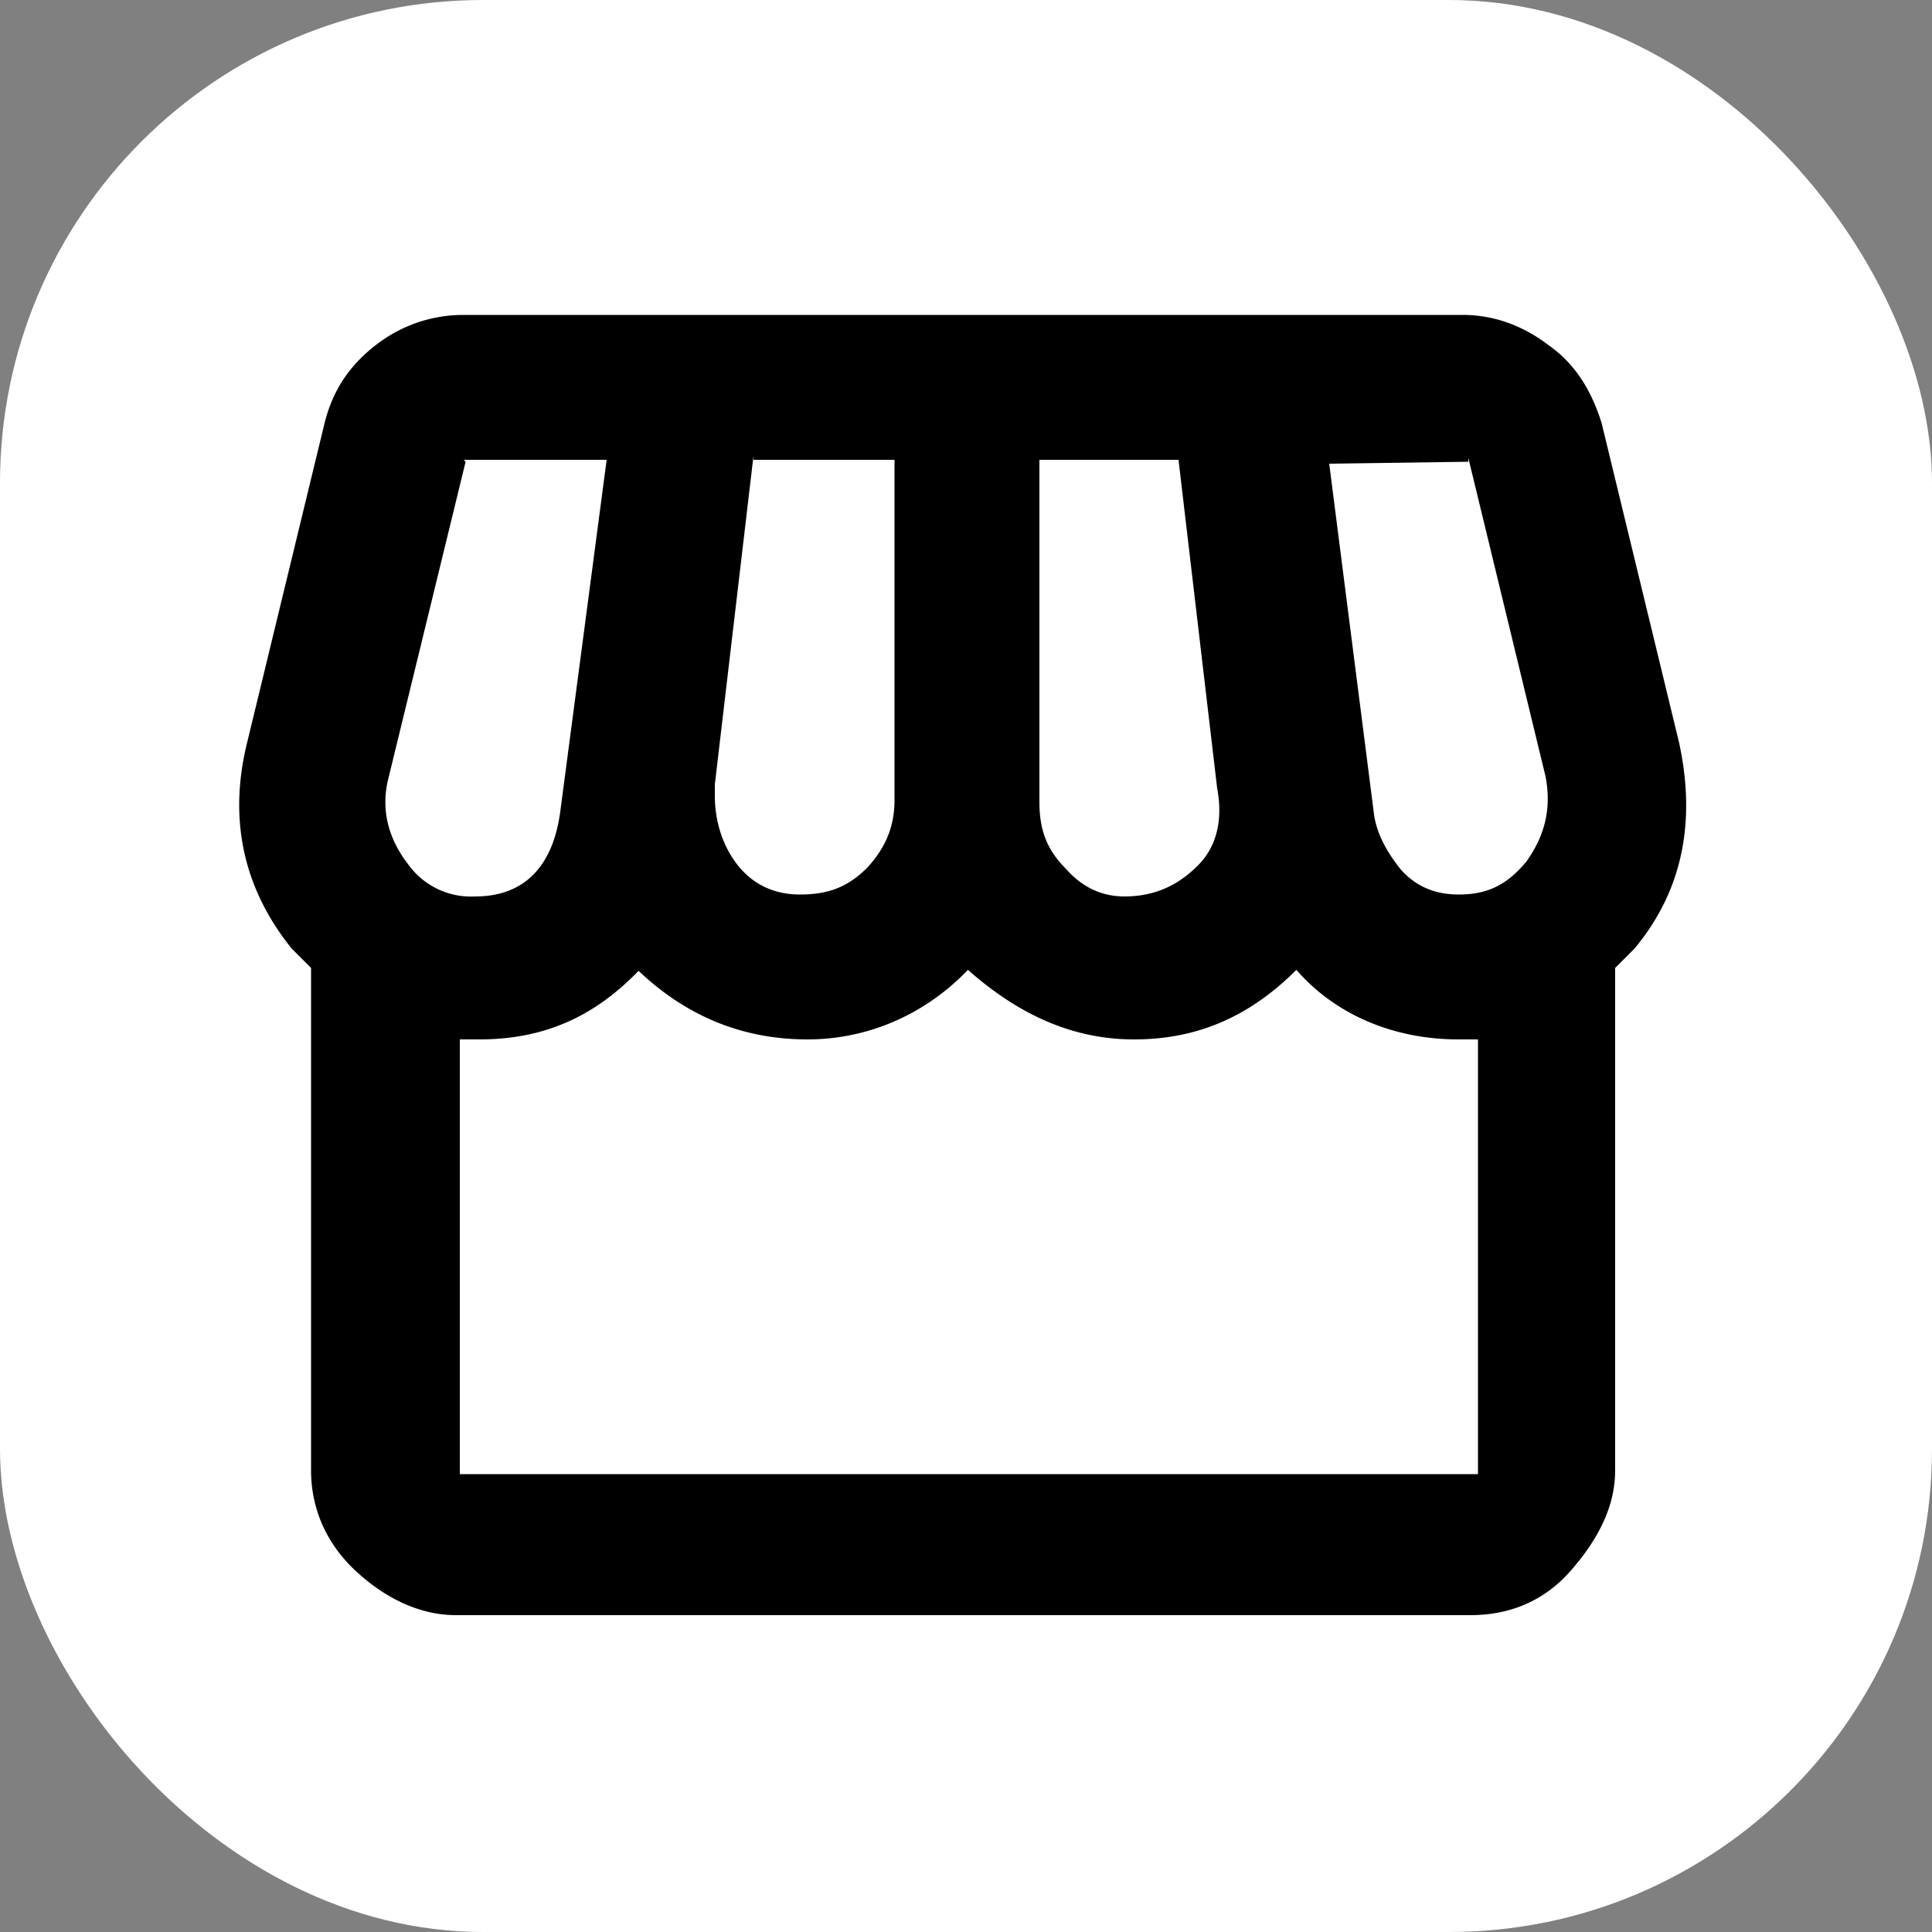
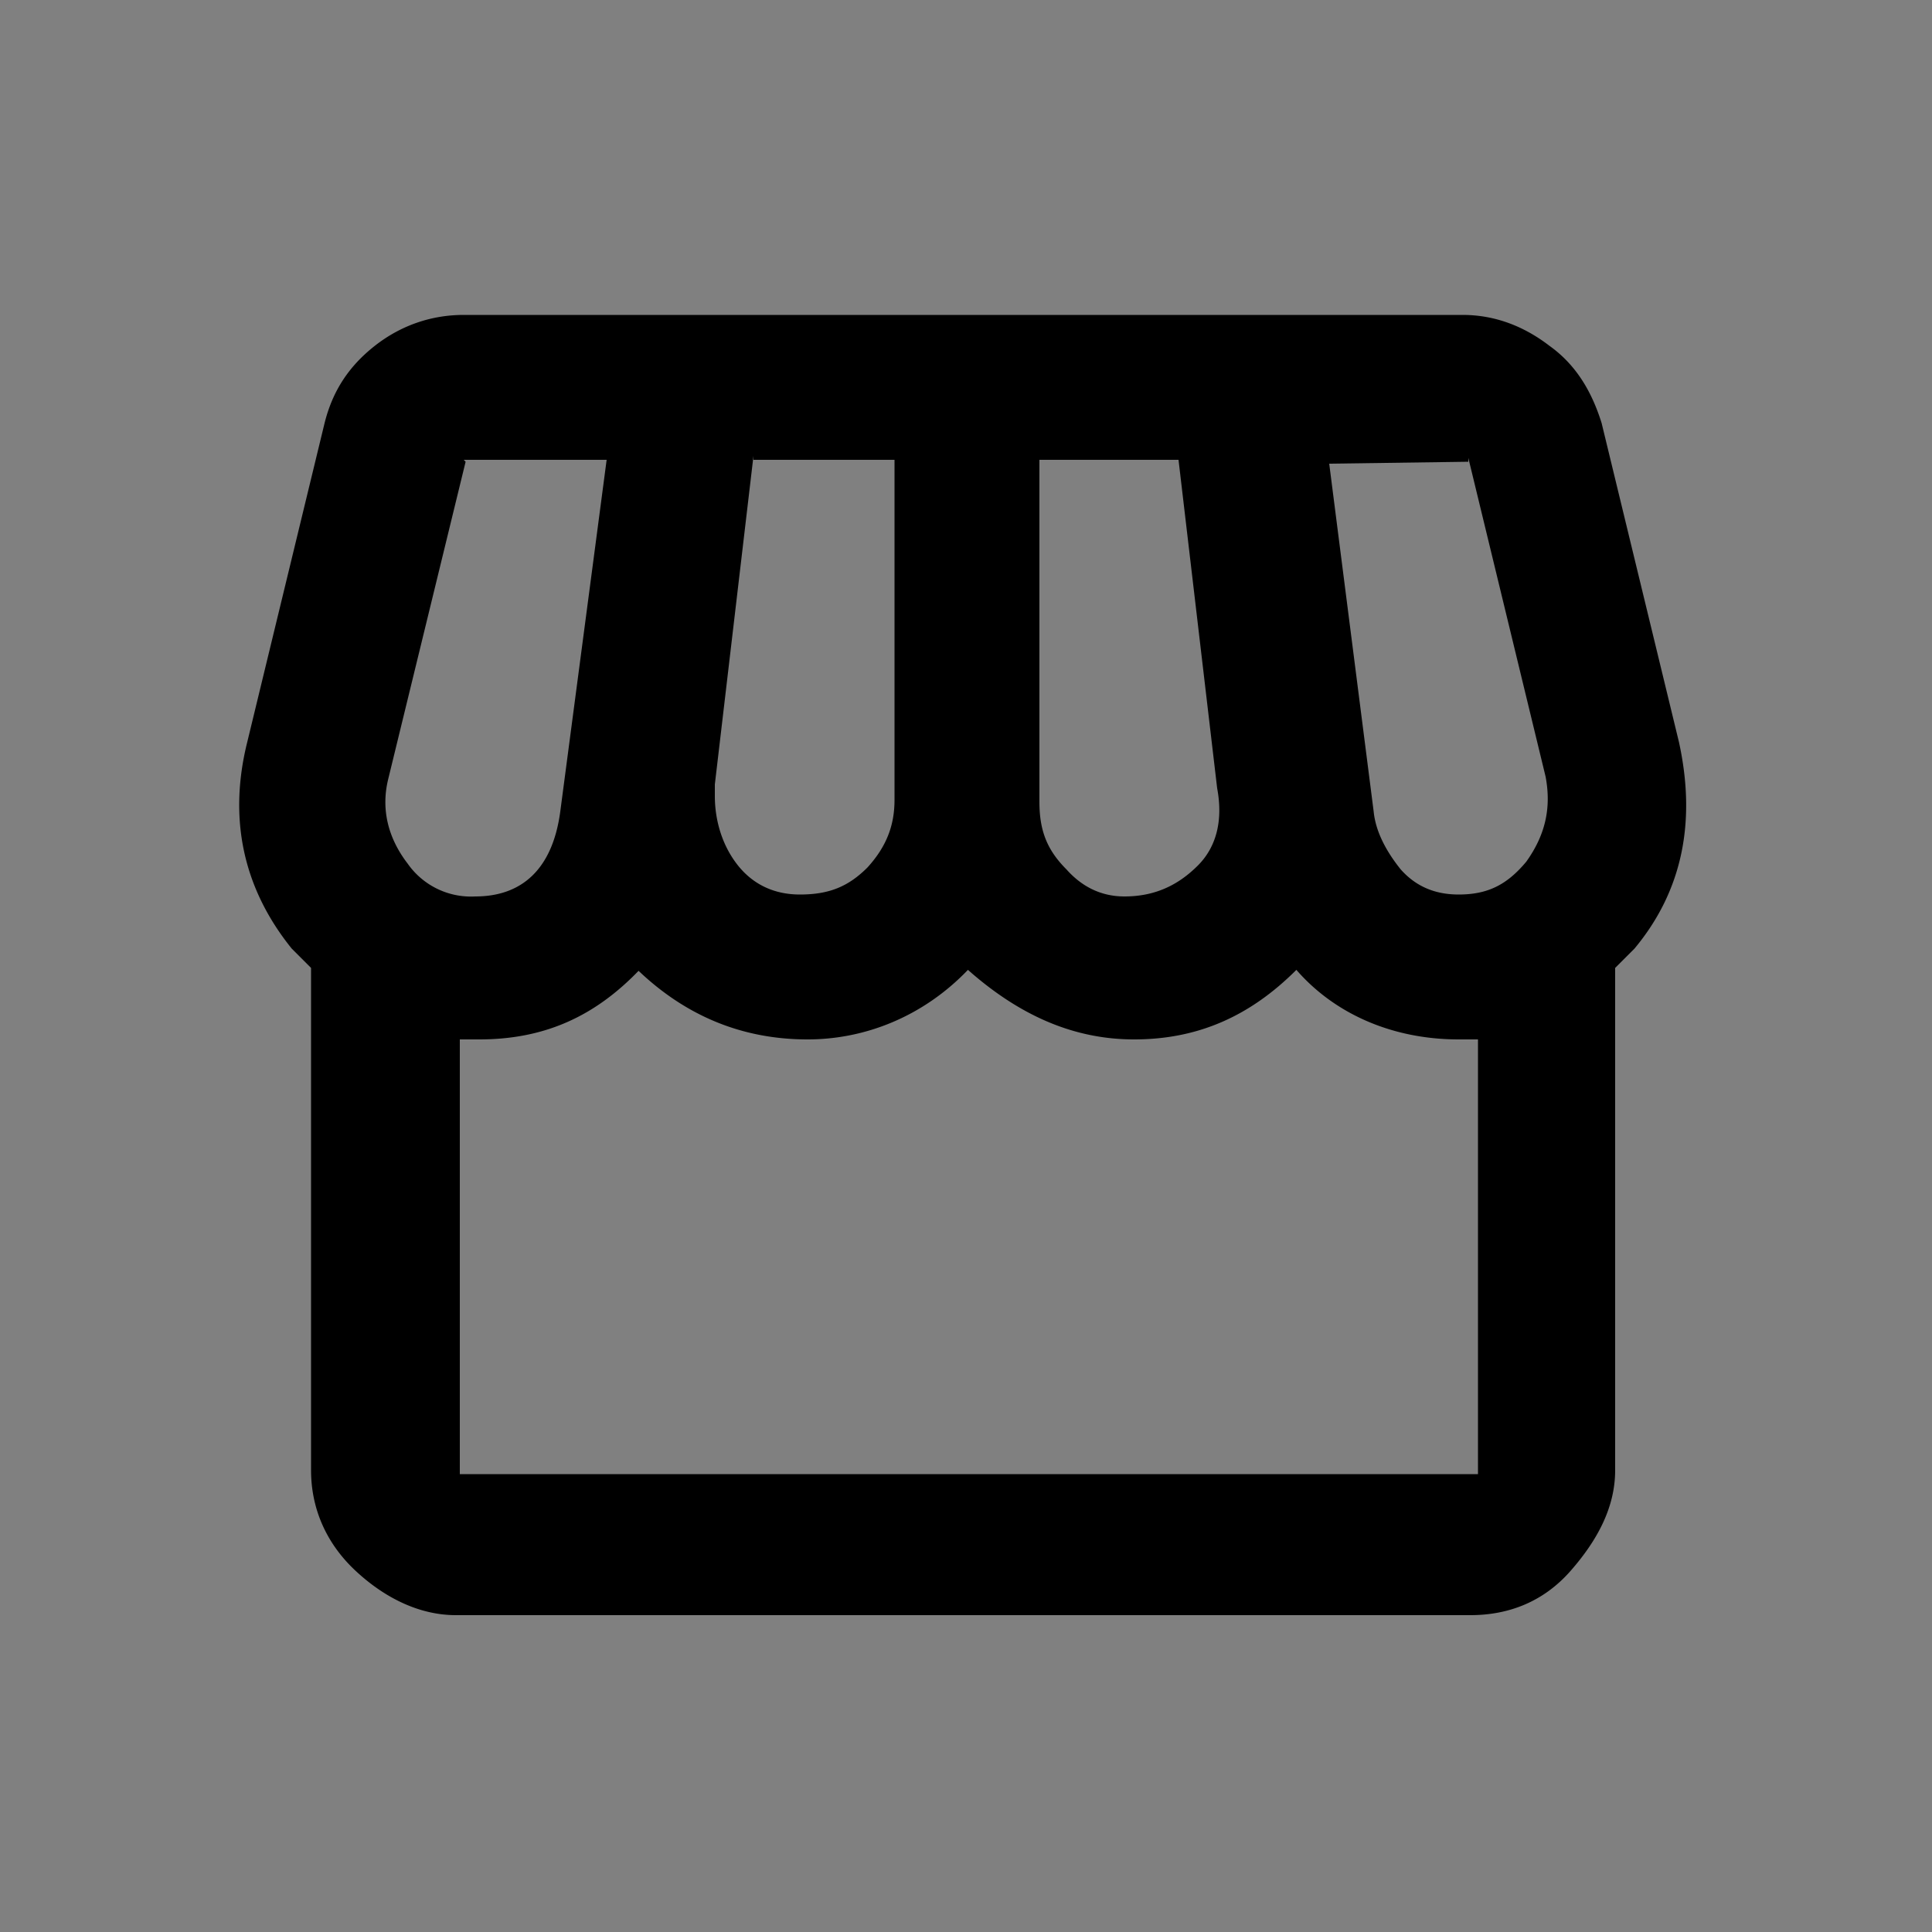
<svg xmlns="http://www.w3.org/2000/svg" width="100" height="100" fill="none">
  <rect width="100%" height="100%" fill="#808080" stroke="none" />
-   <rect width="100" height="100" rx="25" fill="#ffffff" />
  <path d="M24 16.3c-1.6 0-3.2.5-4.6 1.6s-2.2 2.4-2.6 4l-4 16.5c-1 4-.2 7.6 2.3 10.7l1 1v26c0 2 .8 3.8 2.3 5.2s3.3 2.3 5.2 2.3h52.5c2 0 3.8-.7 5.2-2.3s2.3-3.3 2.3-5.2v-26l1-1c2.5-3 3.2-6.6 2.3-10.7l-4-16.5c-.5-1.6-1.3-3-2.7-4-1.3-1-2.8-1.6-4.5-1.6H24zm52 7.4l4 16.5c.3 1.6 0 3-1 4.4-1 1.2-2 1.7-3.5 1.7-1.2 0-2.2-.4-3-1.3-.8-1-1.3-2-1.4-3l-2.3-18 7.2-.1zm-52 .1h7.4L29 42c-.4 3-2 4.4-4.4 4.4a4 4 0 0 1-3.5-1.7c-1-1.3-1.4-2.8-1-4.4l4-16.4zm15 0h7.3v17.6c0 1.3-.4 2.4-1.4 3.5-1 1-2 1.4-3.5 1.4-1.3 0-2.4-.5-3.2-1.5S37 42.5 37 41.2v-.6l2-17zm14.8 0H61l2 17c.3 1.6 0 3-1 4-1 1-2.2 1.6-3.8 1.6-1.2 0-2.2-.5-3-1.4-1-1-1.4-2-1.4-3.5V23.8zM33 50.2c2.4 2.3 5.3 3.6 8.8 3.6 3 0 6-1.2 8.3-3.6 2.6 2.3 5.4 3.6 8.6 3.6 3.3 0 6-1.2 8.4-3.6 2 2.3 5 3.6 8.4 3.6h1v22.5H23.8V53.8h1c3.4 0 6-1.2 8.3-3.6z" fill="#000000" />
</svg>